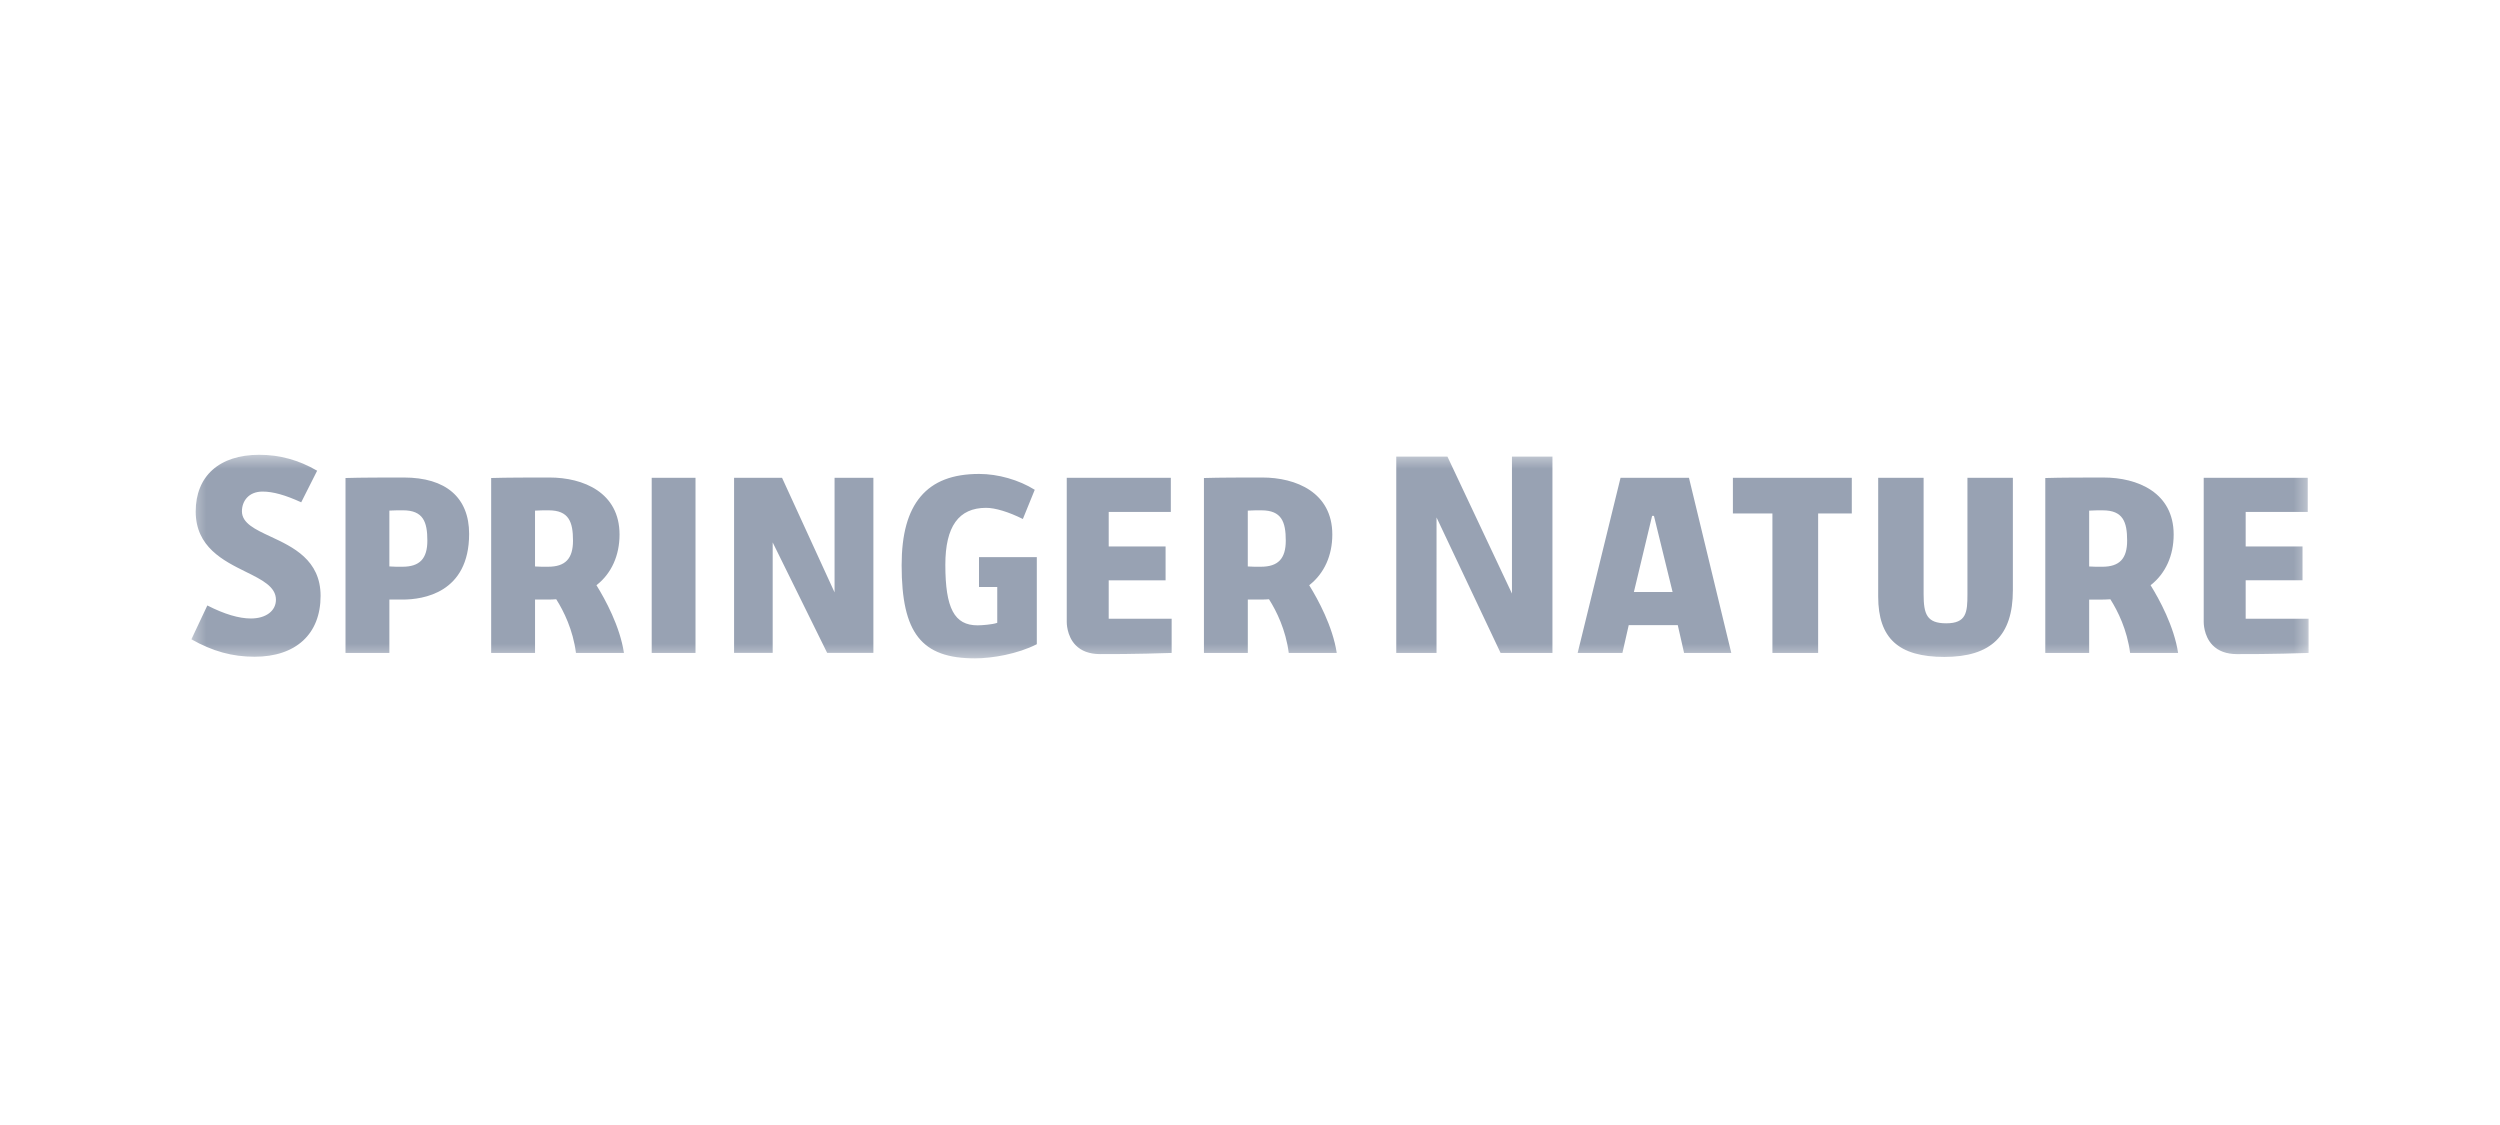
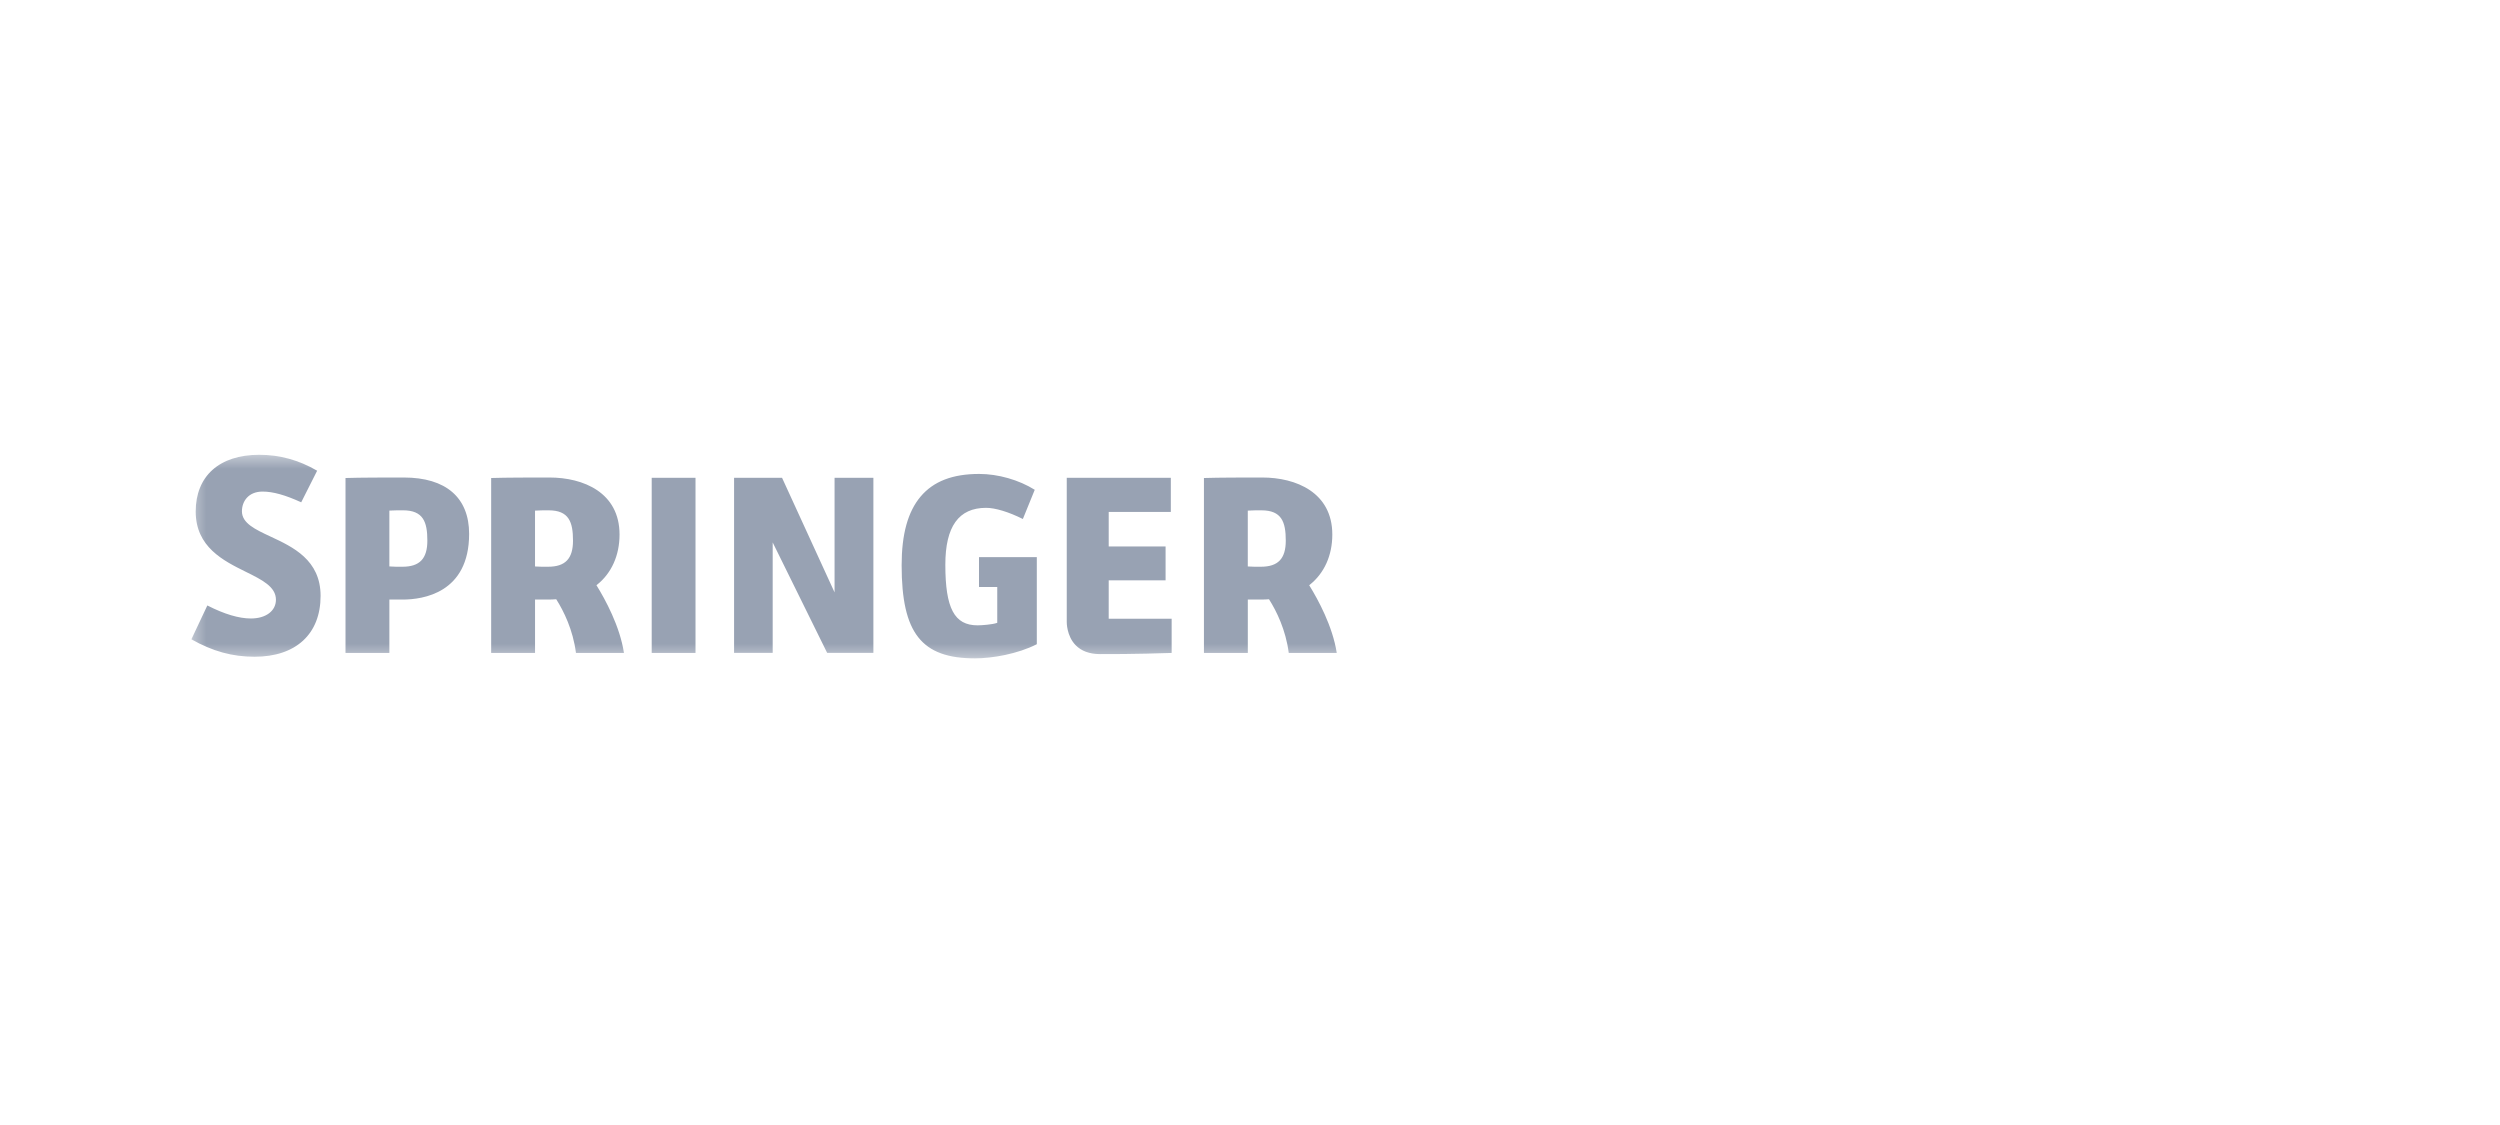
<svg xmlns="http://www.w3.org/2000/svg" width="200" height="90" viewBox="0 0 200 90" fill="none">
  <mask id="mask0_553_4259" style="mask-type:luminance" maskUnits="userSpaceOnUse" x="15" y="36" width="170" height="17">
    <path d="M184.689 36.383H15.311V52.659H184.689V36.383Z" fill="white" />
  </mask>
  <g mask="url(#mask0_553_4259)">
    <path d="M21.645 42.926C20.416 42.352 19.354 41.858 19.354 40.902C19.354 40.118 19.866 39.326 21.007 39.326C21.835 39.326 22.818 39.599 24.097 40.185L25.372 37.657C23.892 36.799 22.375 36.383 20.736 36.383C17.555 36.383 15.656 38.08 15.656 40.922C15.656 43.764 17.877 44.86 19.662 45.743C20.957 46.382 22.075 46.936 22.075 47.977C22.075 48.876 21.269 49.479 20.072 49.479C19.112 49.479 17.94 49.129 16.587 48.437L15.311 51.145C17.021 52.109 18.583 52.539 20.369 52.539C23.673 52.539 25.647 50.72 25.647 47.672C25.647 44.79 23.428 43.756 21.645 42.926ZM32.305 38.201C30.922 38.201 28.841 38.201 27.641 38.241V52.233H31.15V47.965H32.217C33.814 47.965 37.53 47.454 37.53 42.712C37.53 39.803 35.674 38.201 32.305 38.201ZM32.195 45.339C31.753 45.339 31.462 45.339 31.195 45.317L31.149 45.313V40.849L31.195 40.846C31.506 40.825 31.912 40.825 32.237 40.825C33.861 40.825 34.188 41.753 34.188 43.25C34.189 44.695 33.574 45.339 32.195 45.339ZM47.714 46.818L47.748 46.792C48.919 45.867 49.563 44.436 49.563 42.762C49.563 39.399 46.667 38.201 43.956 38.201C42.573 38.201 40.491 38.201 39.293 38.241V52.233H42.803V47.965H43.869C44.082 47.965 44.283 47.954 44.468 47.942L44.497 47.939L44.513 47.963C45.095 48.887 45.838 50.375 46.077 52.233C46.846 52.233 49.916 52.233 49.916 52.233C49.591 50.094 48.414 47.947 47.738 46.853L47.714 46.818ZM43.846 45.339C43.404 45.339 43.114 45.339 42.847 45.319L42.802 45.315V40.851L42.847 40.848C43.158 40.826 43.564 40.826 43.889 40.826C45.514 40.826 45.84 41.755 45.84 43.252C45.84 44.695 45.225 45.339 43.846 45.339ZM52.136 52.233L55.641 52.235V38.223H52.136V52.233ZM66.765 47.391L62.563 38.222H58.726V52.232H61.815V43.394L66.173 52.232H69.871V38.222H66.765V47.391ZM78.32 46.962H79.78V49.824L79.747 49.836C79.395 49.961 78.554 50.027 78.204 50.027C76.35 50.027 75.627 48.669 75.627 45.181C75.627 42.117 76.694 40.627 78.888 40.627C79.621 40.627 80.69 40.952 81.829 41.52L82.78 39.183C81.506 38.389 79.848 37.915 78.335 37.915C76.208 37.915 74.675 38.507 73.647 39.727C72.628 40.938 72.131 42.736 72.131 45.222C72.131 50.652 73.723 52.67 78.002 52.67C79.365 52.67 81.417 52.319 82.945 51.537V44.573H78.32V46.962ZM88.697 46.424H93.247V43.715H88.697V40.953H93.666V38.222H85.34V49.755C85.34 49.767 85.319 50.863 86.051 51.614C86.508 52.084 87.16 52.323 87.989 52.328C90.542 52.343 93.338 52.25 93.732 52.235V49.499H88.696L88.697 46.424ZM104.758 46.854L104.735 46.818L104.769 46.792C105.94 45.867 106.585 44.436 106.585 42.762C106.585 39.399 103.689 38.201 100.979 38.201C99.595 38.201 97.514 38.201 96.315 38.241V52.233H99.825V47.965H100.892C101.104 47.965 101.304 47.954 101.491 47.942L101.52 47.939L101.535 47.963C102.118 48.887 102.86 50.375 103.1 52.233C103.869 52.233 106.939 52.233 106.939 52.233C106.612 50.095 105.434 47.948 104.758 46.854ZM100.867 45.339C100.426 45.339 100.136 45.339 99.868 45.319L99.823 45.315V40.851L99.868 40.848C100.179 40.826 100.586 40.826 100.911 40.826C102.535 40.826 102.862 41.755 102.862 43.252C102.862 44.695 102.248 45.339 100.867 45.339Z" fill="#98A2B3" />
-     <path d="M120.957 47.485L115.795 36.527H111.701V52.234H114.922L114.923 41.395L120.046 52.234H124.196V36.527H120.957V47.485ZM138.632 41.079H141.793V52.234H145.451V41.079H148.144V38.222H138.632V41.079ZM157.395 47.553C157.395 48.988 157.313 49.865 155.699 49.865C154.15 49.865 153.889 49.145 153.889 47.532V38.223H150.255V47.721C150.255 51.063 151.887 52.554 155.544 52.554C159.286 52.554 161.03 50.858 161.03 47.217V38.223H157.395V47.553ZM179.654 49.5V46.423H184.202V43.715H179.654V40.953H184.622V38.223H176.297V49.755C176.297 49.768 176.277 50.864 177.008 51.615C177.465 52.085 178.117 52.324 178.945 52.329C181.498 52.343 184.295 52.251 184.689 52.236V49.5H179.654ZM129.643 38.223L126.213 52.234H129.793L130.298 50.009H134.222L134.726 52.234H138.502L135.117 38.223H129.643ZM130.711 47.362L132.169 41.269H132.316L133.808 47.362H130.711ZM172.045 46.819L172.078 46.793C173.248 45.868 173.893 44.437 173.893 42.763C173.893 39.4 170.997 38.202 168.286 38.202C166.903 38.202 164.821 38.202 163.623 38.242V52.234H167.133V47.966H168.199C168.412 47.966 168.612 47.955 168.798 47.943L168.828 47.94L168.843 47.964C169.426 48.888 170.168 50.376 170.408 52.234C171.176 52.234 174.248 52.234 174.248 52.234C173.922 50.095 172.745 47.948 172.069 46.854L172.045 46.819ZM168.178 45.34C167.737 45.34 167.446 45.34 167.178 45.32L167.133 45.316V40.852L167.178 40.849C167.489 40.827 167.895 40.827 168.221 40.827C169.845 40.827 170.171 41.756 170.171 43.253C170.172 44.696 169.557 45.34 168.178 45.34Z" fill="#98A2B3" />
  </g>
</svg>